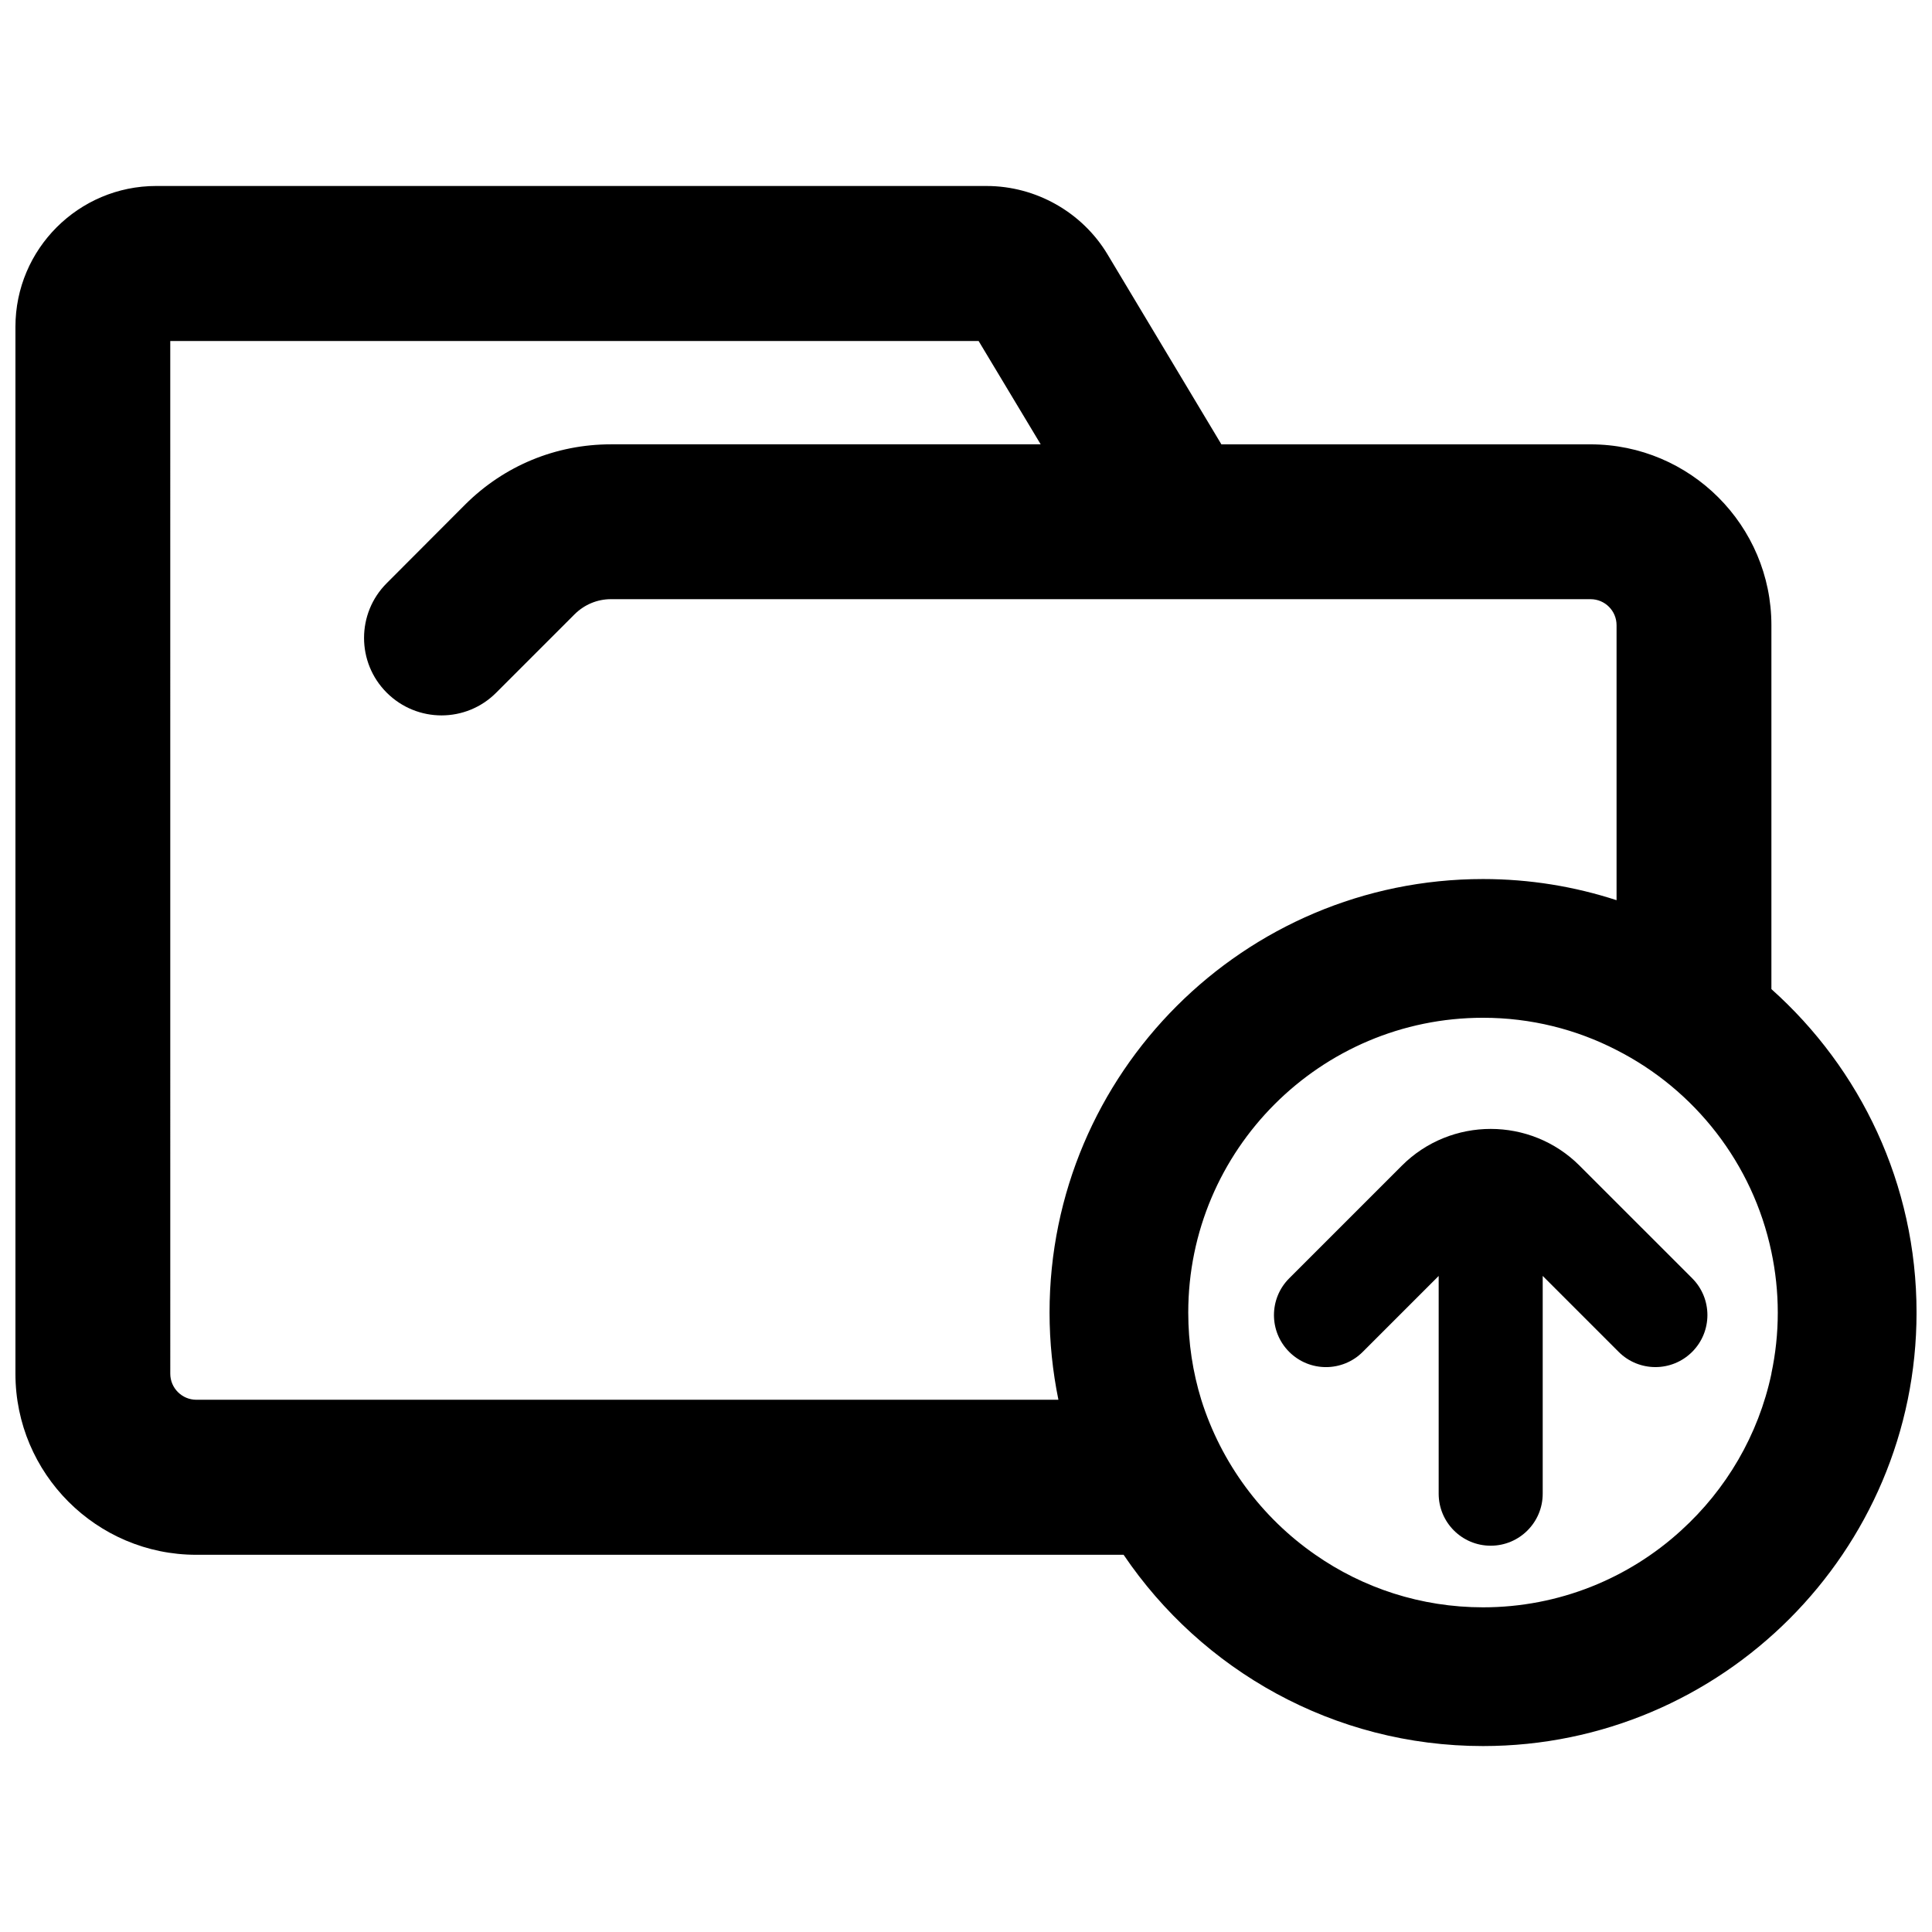
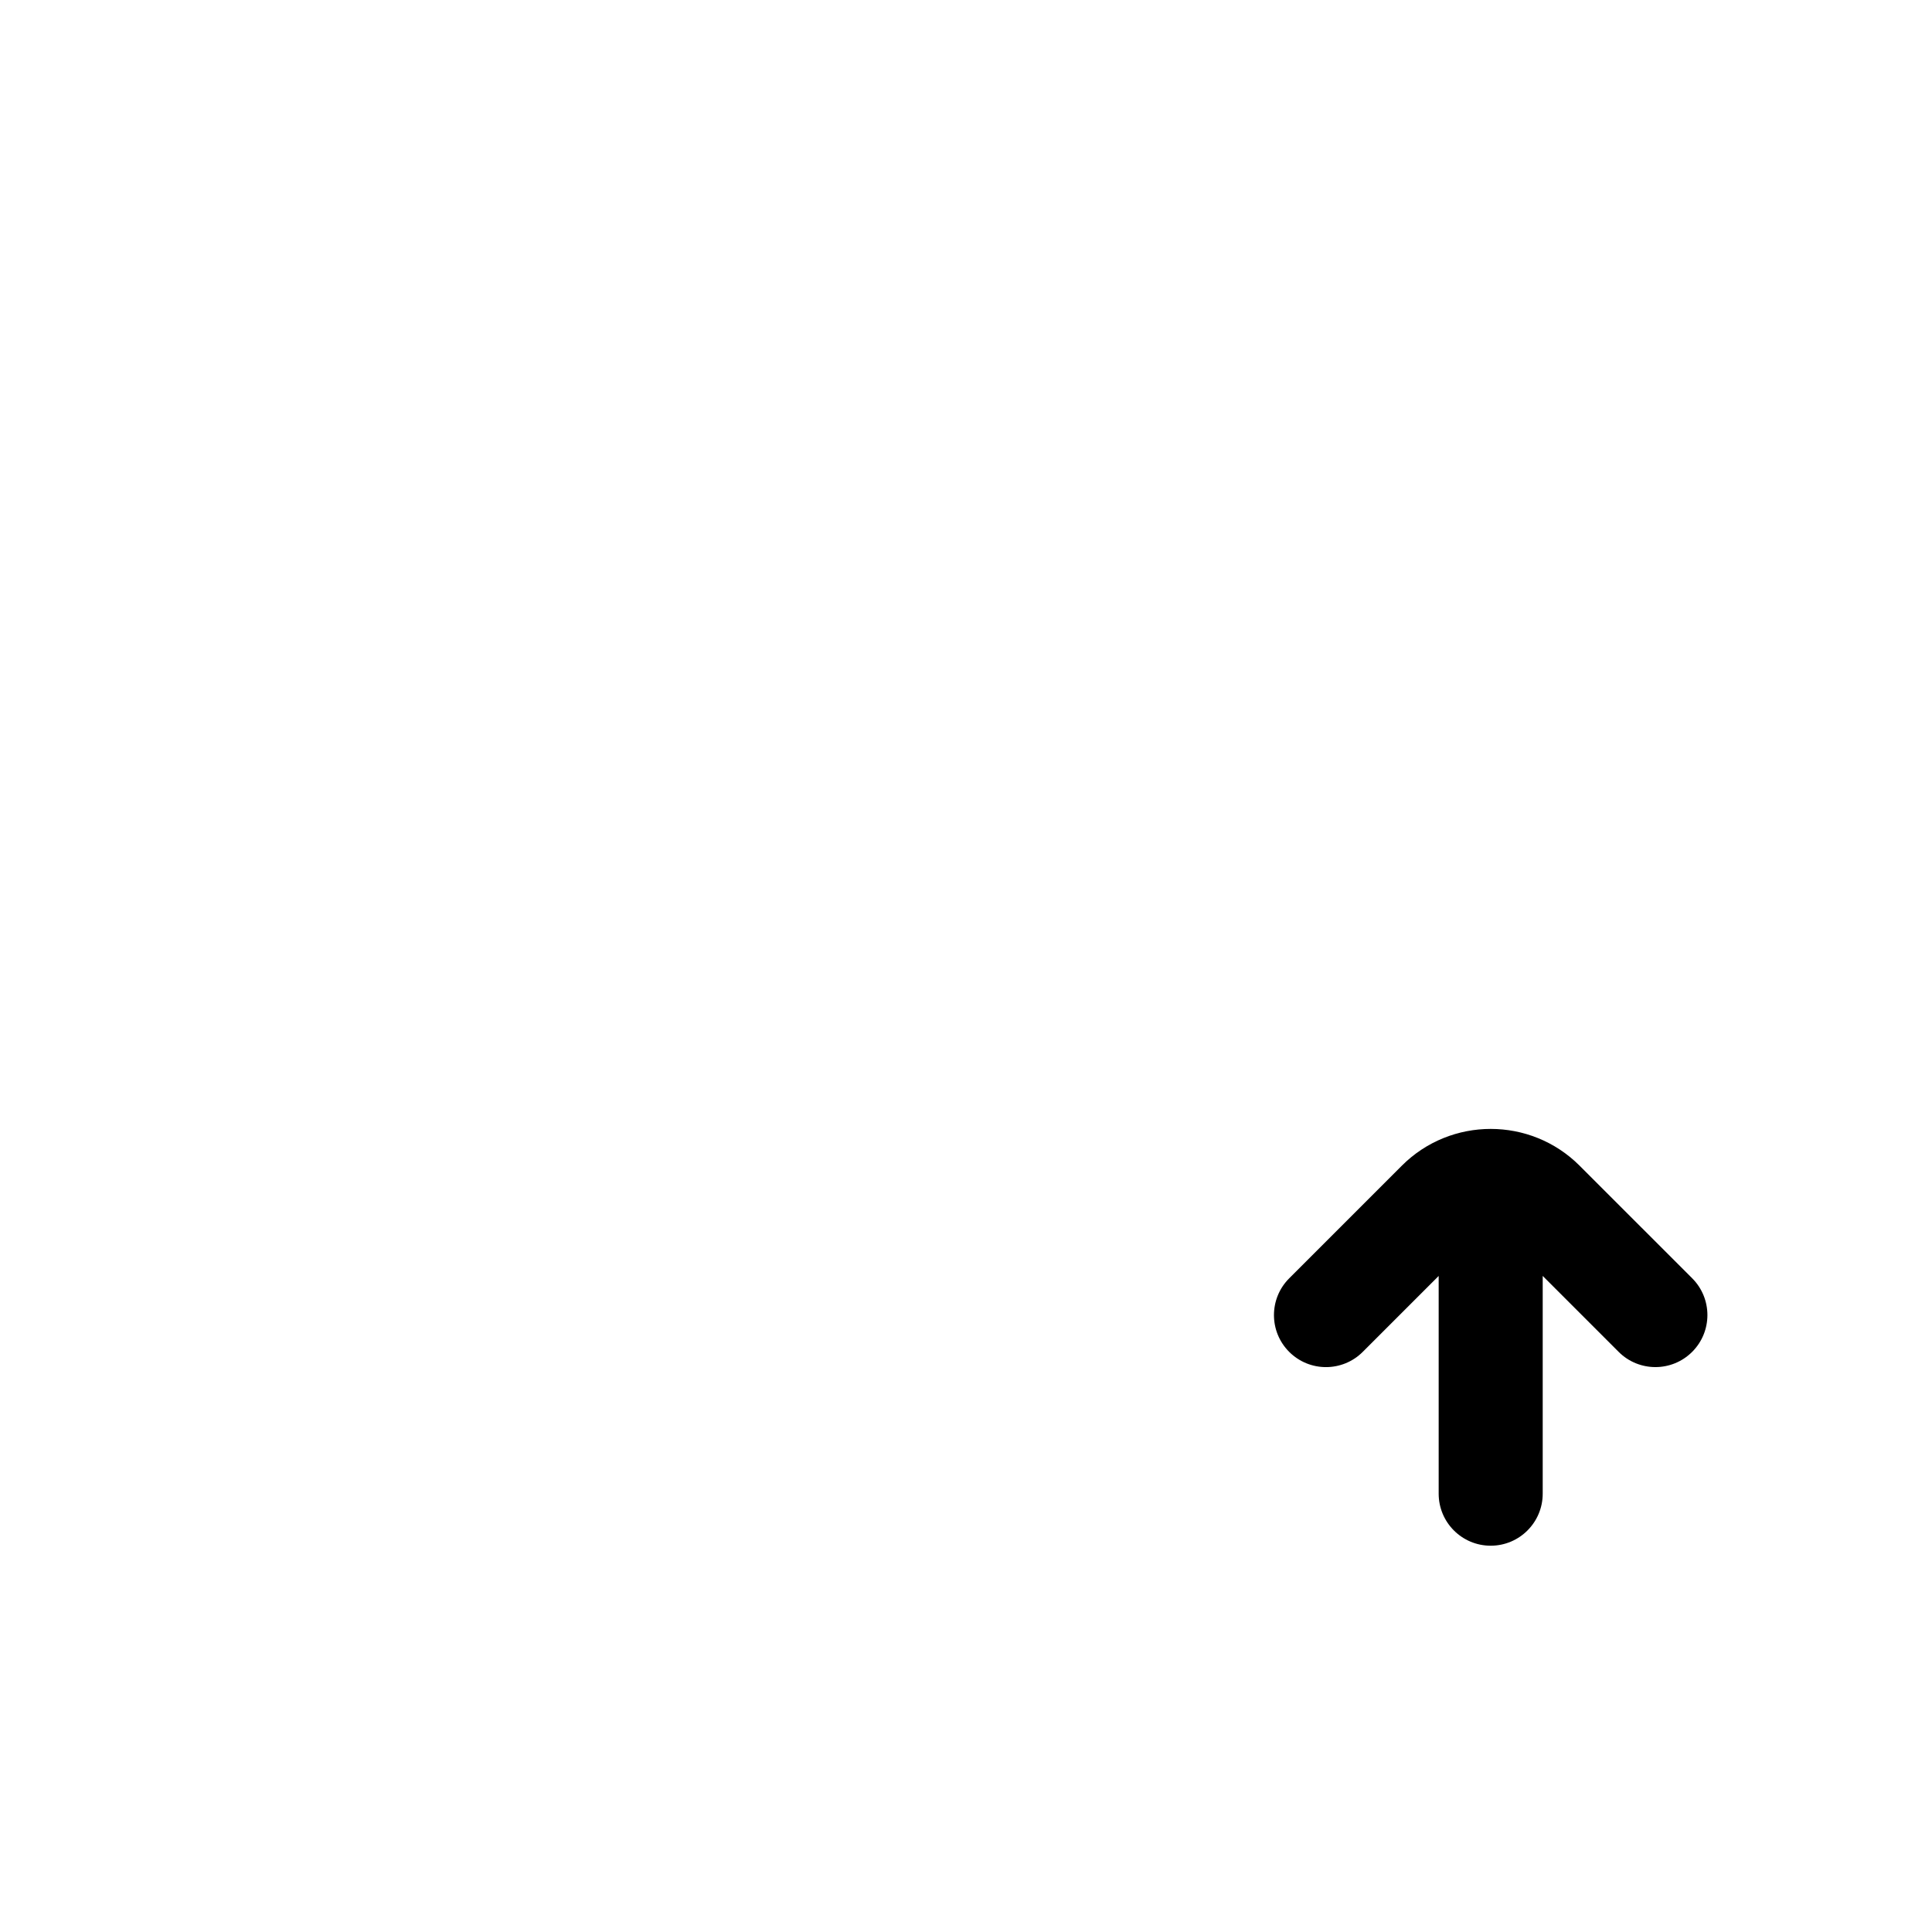
<svg xmlns="http://www.w3.org/2000/svg" width="800px" height="800px" version="1.1" viewBox="144 144 512 512">
  <defs>
    <clipPath id="a">
-       <path d="m148.09 193h503.81v414h-503.81z" />
-     </clipPath>
+       </clipPath>
  </defs>
  <g clip-path="url(#a)">
-     <path d="m613.44 406.13v-96.445c0-26.418-21.508-47.926-47.926-47.926h-97.832l-30.188-50.363c-6.707-11.164-18.98-18.105-32.031-18.105l-220.06-0.004c-20.586 0-37.312 16.73-37.312 37.316v277.46c0 26.465 21.508 47.973 47.926 47.973h245.75c20.68 30.559 55.648 50.688 95.258 50.688 63.32-0.008 114.88-51.562 114.88-114.89 0-34.055-14.887-64.652-38.461-85.703zm-417.42 108.82c-3.769 0-6.894-3.078-6.894-6.894l-0.004-273.69h214.22l16.453 27.387h-113.91c-14.562 0-28.262 5.652-38.598 15.949l-20.812 20.859c-7.996 7.996-7.996 21.004 0 28.992 8.047 8.047 21.043 8.047 29.039 0l20.812-20.812c2.574-2.527 5.977-3.953 9.555-3.953h259.63c3.809 0 6.894 3.078 6.894 6.894v72.879c-11.125-3.629-23.02-5.606-35.383-5.606-63.371 0-114.88 51.516-114.88 114.88 0 7.902 0.828 15.664 2.348 23.113zm417.42-6.981v0.094c-3.449 16.262-11.996 30.691-23.891 41.492 0 0.047-0.047 0.047-0.047 0.047-13.832 12.633-32.309 20.355-52.477 20.355-16.5 0-31.844-5.148-44.438-13.926-14.199-9.832-24.953-24.262-30.238-41.086-2.25-7.305-3.449-15.074-3.449-23.113 0-43.059 35.016-78.113 78.113-78.113 12.73 0 24.766 3.078 35.383 8.551 20.727 10.523 36.117 30.055 41.035 53.441 1.102 5.195 1.699 10.613 1.699 16.129 0.008 5.523-0.59 10.934-1.691 16.129z" />
-   </g>
+     </g>
  <path d="m562.6 452.91c-12.988-12.98-34.109-12.98-47.09 0l-29.859 29.859c-5.383 5.383-5.383 14.113 0 19.492 5.383 5.383 14.105 5.383 19.492 0l20.121-20.121v57.703c0 7.613 6.172 13.785 13.785 13.785s13.785-6.172 13.785-13.785v-57.711l20.121 20.121c2.684 2.691 6.219 4.039 9.746 4.039s7.055-1.348 9.746-4.039c5.383-5.383 5.383-14.113 0-19.5z" />
</svg>